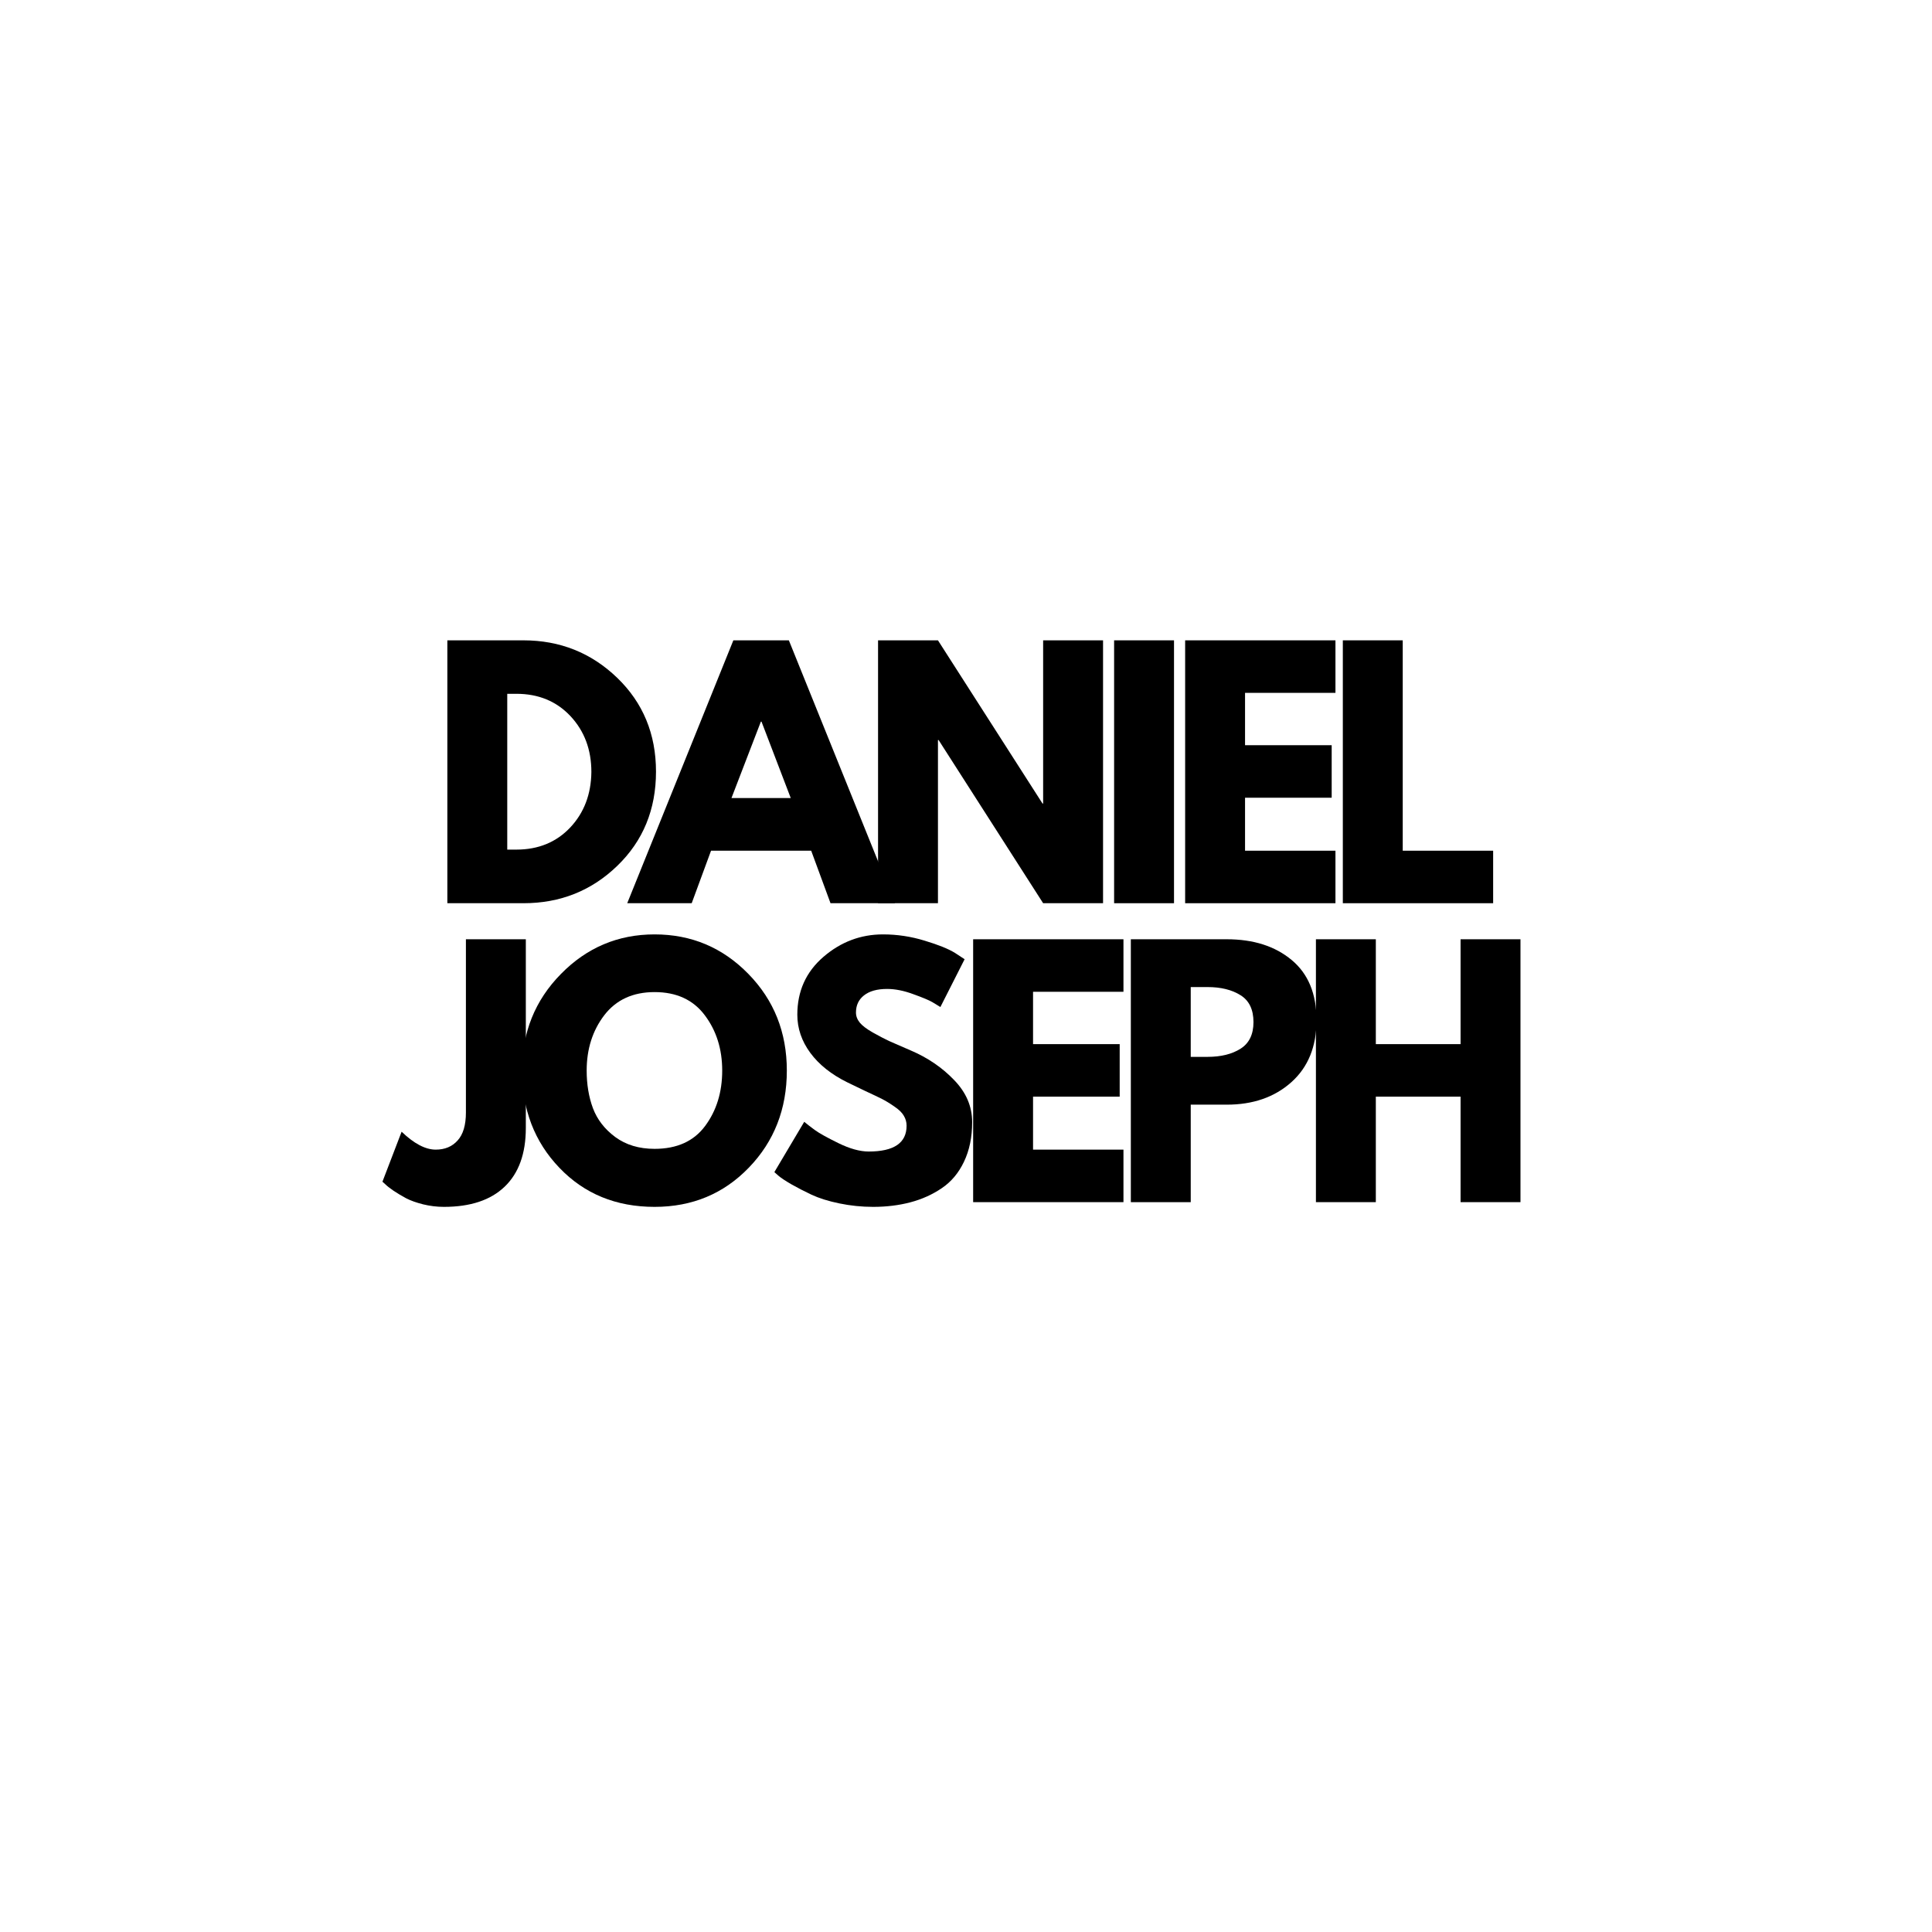
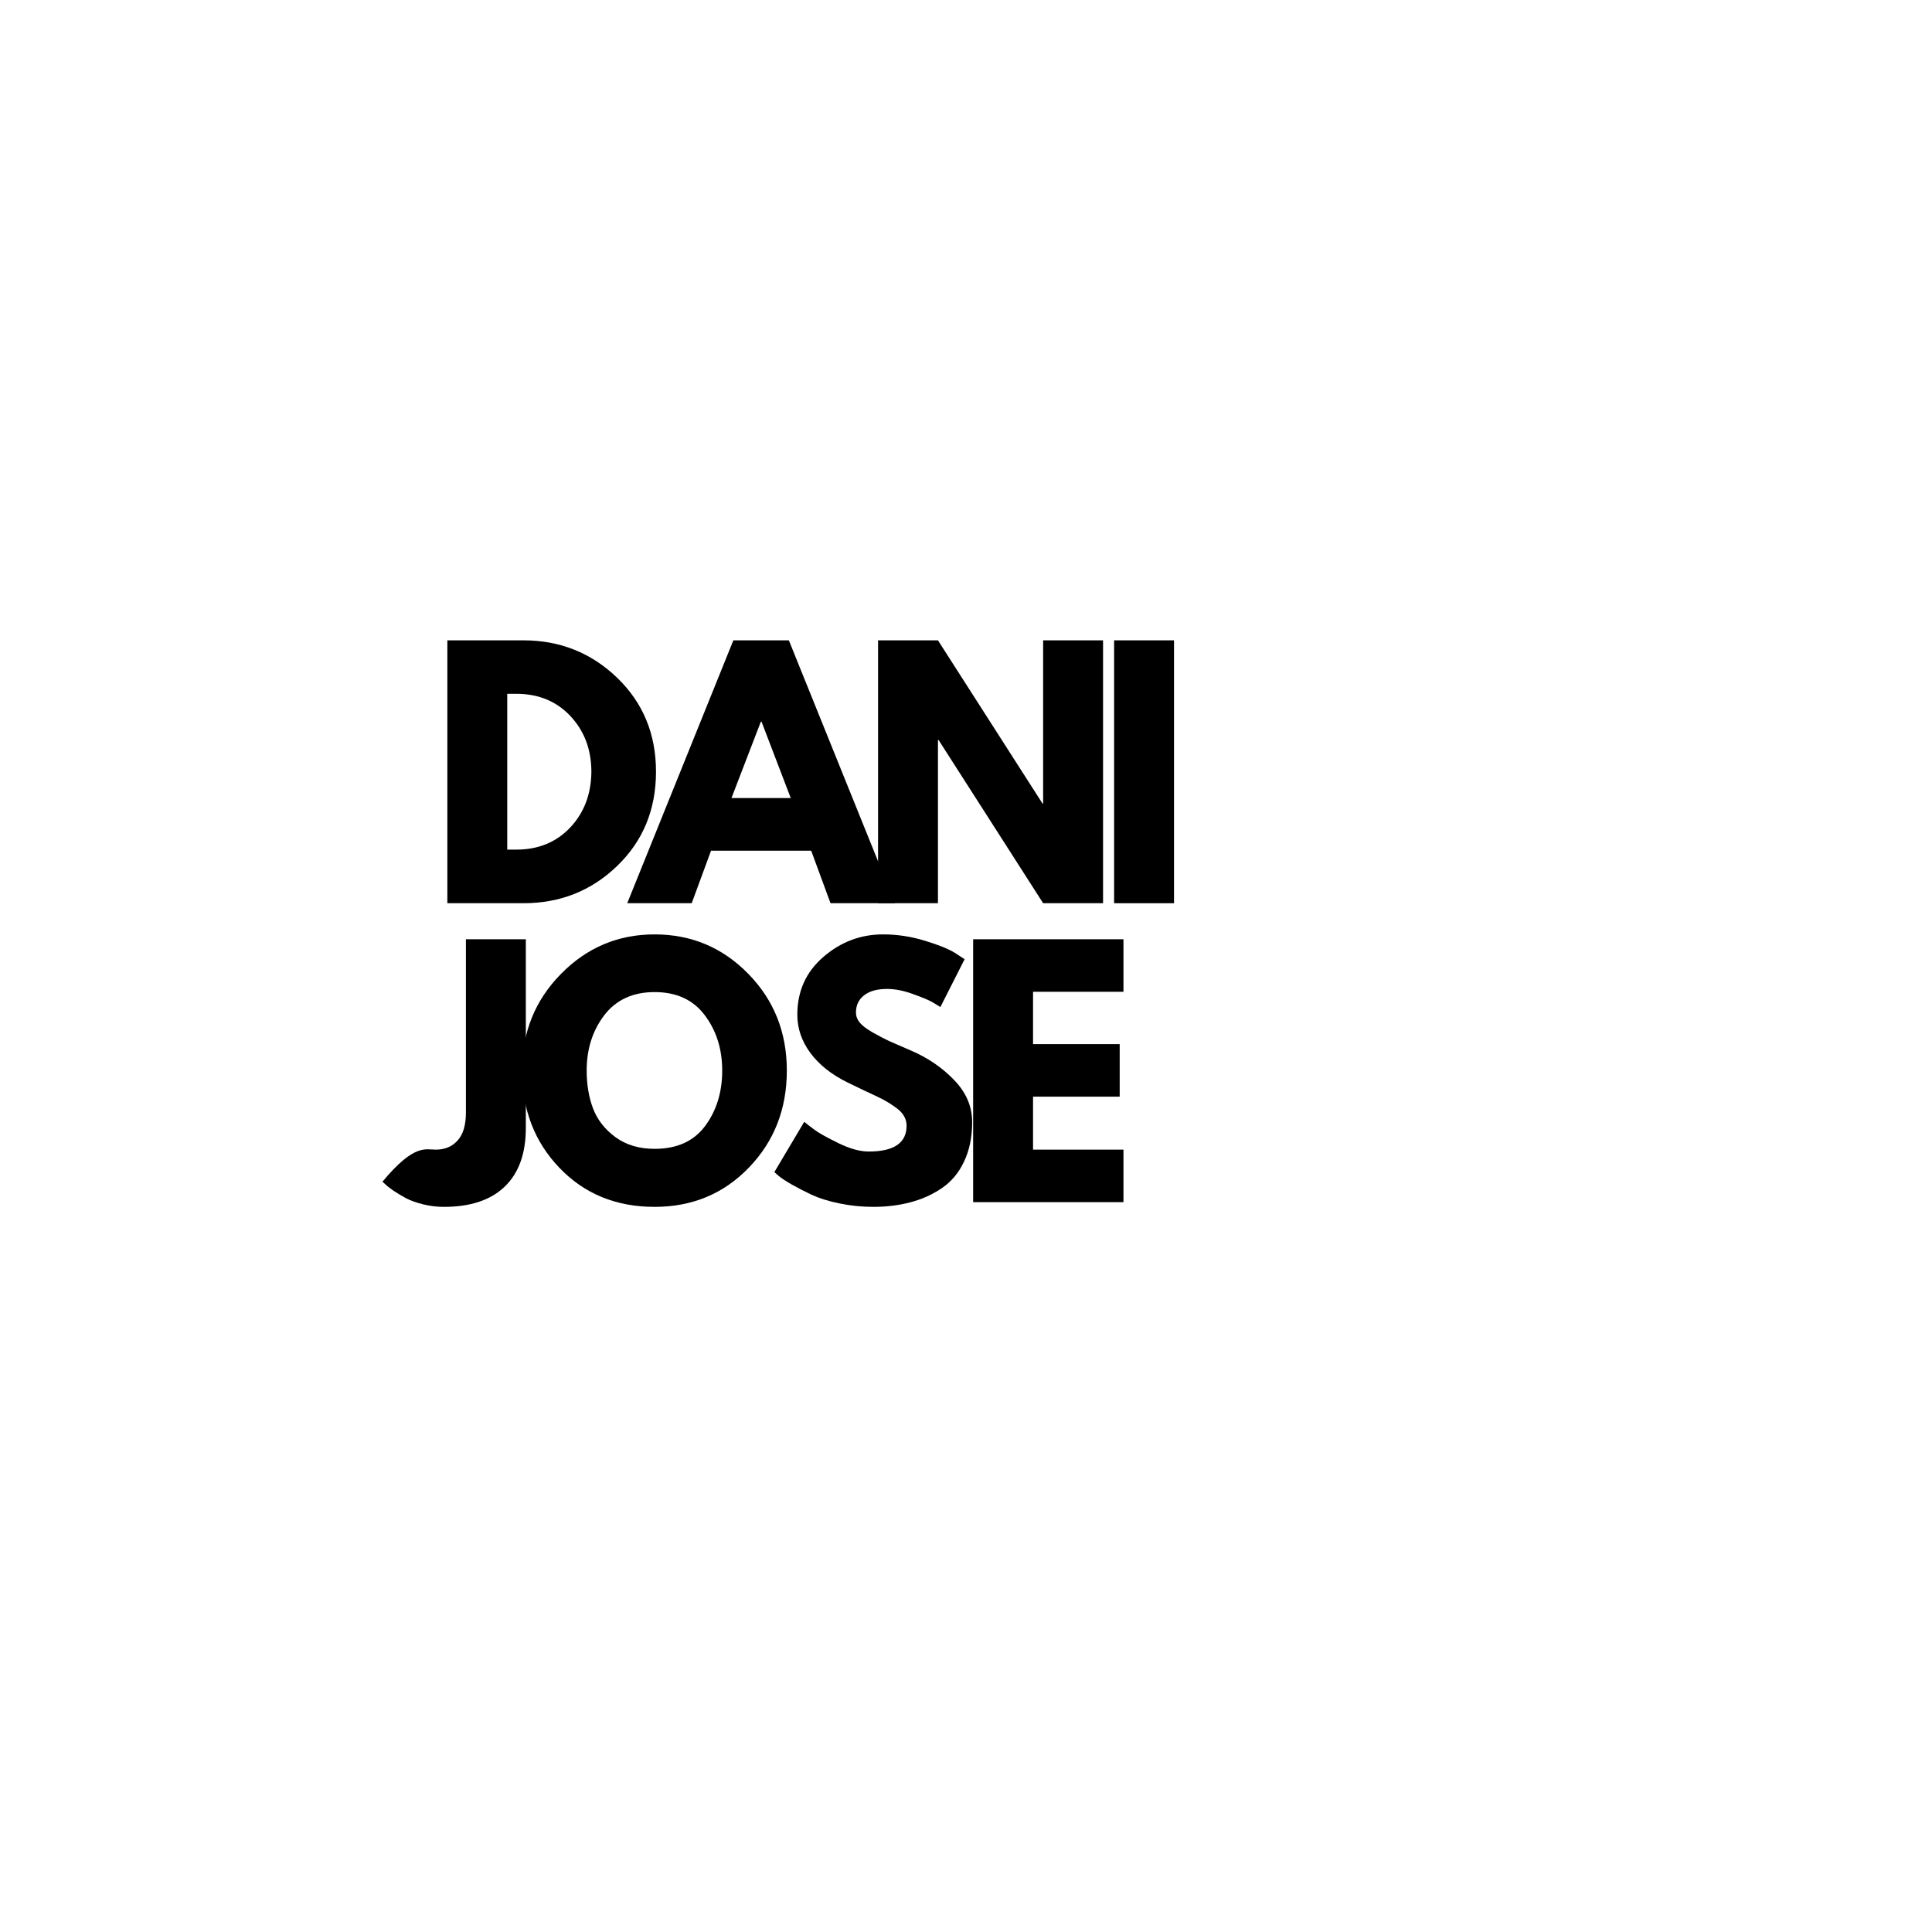
<svg xmlns="http://www.w3.org/2000/svg" width="256" zoomAndPan="magnify" viewBox="0 0 192 192" height="256" preserveAspectRatio="xMidYMid meet" version="1.0">
  <defs>
    <g />
    <clipPath id="848c009877">
-       <path d="M 93 32 L 114.922 32 L 114.922 59 L 93 59 Z M 93 32 " clip-rule="nonzero" />
-     </clipPath>
+       </clipPath>
    <clipPath id="5f74897572">
      <rect x="0" width="115" y="0" height="70" />
    </clipPath>
  </defs>
  <g transform="matrix(1, 0, 0, 1, 37, 61)">
    <g clip-path="url(#5f74897572)">
      <g fill="#000000" fill-opacity="1">
        <g transform="translate(5.551, 28.761)">
          <g>
            <path d="M 1.906 -26.125 L 9.469 -26.125 C 13.102 -26.125 16.207 -24.883 18.781 -22.406 C 21.352 -19.926 22.641 -16.816 22.641 -13.078 C 22.641 -9.316 21.359 -6.195 18.797 -3.719 C 16.234 -1.238 13.125 0 9.469 0 L 1.906 0 Z M 7.859 -5.328 L 8.766 -5.328 C 10.941 -5.328 12.723 -6.055 14.109 -7.516 C 15.492 -8.984 16.195 -10.828 16.219 -13.047 C 16.219 -15.266 15.523 -17.113 14.141 -18.594 C 12.754 -20.07 10.961 -20.812 8.766 -20.812 L 7.859 -20.812 Z M 7.859 -5.328 " />
          </g>
        </g>
      </g>
      <g fill="#000000" fill-opacity="1">
        <g transform="translate(26.224, 28.761)">
          <g>
            <path d="M 15.172 -26.125 L 25.719 0 L 19.312 0 L 17.391 -5.219 L 7.438 -5.219 L 5.516 0 L -0.891 0 L 9.656 -26.125 Z M 15.359 -10.453 L 12.453 -18.047 L 12.391 -18.047 L 9.469 -10.453 Z M 15.359 -10.453 " />
          </g>
        </g>
      </g>
      <g fill="#000000" fill-opacity="1">
        <g transform="translate(48.354, 28.761)">
          <g>
            <path d="M 7.859 -16.219 L 7.859 0 L 1.906 0 L 1.906 -26.125 L 7.859 -26.125 L 18.25 -9.906 L 18.312 -9.906 L 18.312 -26.125 L 24.266 -26.125 L 24.266 0 L 18.312 0 L 7.922 -16.219 Z M 7.859 -16.219 " />
          </g>
        </g>
      </g>
      <g fill="#000000" fill-opacity="1">
        <g transform="translate(71.813, 28.761)">
          <g>
            <path d="M 7.859 -26.125 L 7.859 0 L 1.906 0 L 1.906 -26.125 Z M 7.859 -26.125 " />
          </g>
        </g>
      </g>
      <g fill="#000000" fill-opacity="1">
        <g transform="translate(78.872, 28.761)">
          <g>
-             <path d="M 16.844 -26.125 L 16.844 -20.906 L 7.859 -20.906 L 7.859 -15.703 L 16.469 -15.703 L 16.469 -10.484 L 7.859 -10.484 L 7.859 -5.219 L 16.844 -5.219 L 16.844 0 L 1.906 0 L 1.906 -26.125 Z M 16.844 -26.125 " />
-           </g>
+             </g>
        </g>
      </g>
      <g fill="#000000" fill-opacity="1">
        <g transform="translate(94.543, 28.761)">
          <g>
-             <path d="M 7.859 -26.125 L 7.859 -5.219 L 16.844 -5.219 L 16.844 0 L 1.906 0 L 1.906 -26.125 Z M 7.859 -26.125 " />
-           </g>
+             </g>
        </g>
      </g>
      <g fill="#000000" fill-opacity="1">
        <g transform="translate(1.99, 58.468)">
          <g>
-             <path d="M 13.266 -26.125 L 13.266 -7.375 C 13.266 -4.82 12.562 -2.875 11.156 -1.531 C 9.758 -0.195 7.75 0.469 5.125 0.469 C 4.426 0.469 3.738 0.383 3.062 0.219 C 2.395 0.051 1.828 -0.148 1.359 -0.391 C 0.898 -0.641 0.484 -0.891 0.109 -1.141 C -0.254 -1.391 -0.523 -1.602 -0.703 -1.781 L -0.984 -2.031 L 0.922 -7 C 2.16 -5.812 3.289 -5.219 4.312 -5.219 C 5.219 -5.219 5.941 -5.52 6.484 -6.125 C 7.035 -6.727 7.312 -7.656 7.312 -8.906 L 7.312 -26.125 Z M 13.266 -26.125 " />
+             <path d="M 13.266 -26.125 L 13.266 -7.375 C 13.266 -4.82 12.562 -2.875 11.156 -1.531 C 9.758 -0.195 7.75 0.469 5.125 0.469 C 4.426 0.469 3.738 0.383 3.062 0.219 C 2.395 0.051 1.828 -0.148 1.359 -0.391 C 0.898 -0.641 0.484 -0.891 0.109 -1.141 C -0.254 -1.391 -0.523 -1.602 -0.703 -1.781 L -0.984 -2.031 C 2.16 -5.812 3.289 -5.219 4.312 -5.219 C 5.219 -5.219 5.941 -5.52 6.484 -6.125 C 7.035 -6.727 7.312 -7.656 7.312 -8.906 L 7.312 -26.125 Z M 13.266 -26.125 " />
          </g>
        </g>
      </g>
      <g fill="#000000" fill-opacity="1">
        <g transform="translate(14.147, 58.468)">
          <g>
            <path d="M 0.734 -13.078 C 0.734 -16.859 2.02 -20.055 4.594 -22.672 C 7.164 -25.297 10.27 -26.609 13.906 -26.609 C 17.562 -26.609 20.664 -25.301 23.219 -22.688 C 25.77 -20.082 27.047 -16.879 27.047 -13.078 C 27.047 -9.254 25.789 -6.039 23.281 -3.438 C 20.77 -0.832 17.645 0.469 13.906 0.469 C 10.082 0.469 6.93 -0.82 4.453 -3.406 C 1.973 -5.988 0.734 -9.211 0.734 -13.078 Z M 7.156 -13.078 C 7.156 -11.703 7.363 -10.453 7.781 -9.328 C 8.207 -8.203 8.945 -7.25 10 -6.469 C 11.062 -5.688 12.363 -5.297 13.906 -5.297 C 16.125 -5.297 17.797 -6.051 18.922 -7.562 C 20.055 -9.082 20.625 -10.922 20.625 -13.078 C 20.625 -15.211 20.047 -17.047 18.891 -18.578 C 17.742 -20.109 16.082 -20.875 13.906 -20.875 C 11.75 -20.875 10.082 -20.109 8.906 -18.578 C 7.738 -17.047 7.156 -15.211 7.156 -13.078 Z M 7.156 -13.078 " />
          </g>
        </g>
      </g>
      <g fill="#000000" fill-opacity="1">
        <g transform="translate(39.221, 58.468)">
          <g>
            <path d="M 11.531 -26.609 C 12.945 -26.609 14.328 -26.398 15.672 -25.984 C 17.023 -25.578 18.031 -25.172 18.688 -24.766 L 19.641 -24.141 L 17.234 -19.391 C 17.035 -19.516 16.77 -19.676 16.438 -19.875 C 16.102 -20.07 15.469 -20.336 14.531 -20.672 C 13.602 -21.016 12.738 -21.188 11.938 -21.188 C 10.945 -21.188 10.18 -20.973 9.641 -20.547 C 9.109 -20.129 8.844 -19.562 8.844 -18.844 C 8.844 -18.488 8.969 -18.156 9.219 -17.844 C 9.469 -17.539 9.898 -17.211 10.516 -16.859 C 11.129 -16.516 11.664 -16.234 12.125 -16.016 C 12.594 -15.805 13.312 -15.492 14.281 -15.078 C 15.969 -14.359 17.406 -13.379 18.594 -12.141 C 19.789 -10.91 20.391 -9.516 20.391 -7.953 C 20.391 -6.453 20.117 -5.141 19.578 -4.016 C 19.047 -2.898 18.312 -2.023 17.375 -1.391 C 16.438 -0.754 15.395 -0.285 14.25 0.016 C 13.113 0.316 11.879 0.469 10.547 0.469 C 9.41 0.469 8.289 0.352 7.188 0.125 C 6.094 -0.102 5.176 -0.391 4.438 -0.734 C 3.695 -1.086 3.031 -1.43 2.438 -1.766 C 1.844 -2.109 1.41 -2.395 1.141 -2.625 L 0.734 -2.984 L 3.703 -7.984 C 3.953 -7.773 4.301 -7.504 4.75 -7.172 C 5.195 -6.848 5.984 -6.41 7.109 -5.859 C 8.242 -5.305 9.242 -5.031 10.109 -5.031 C 12.617 -5.031 13.875 -5.883 13.875 -7.594 C 13.875 -7.957 13.781 -8.289 13.594 -8.594 C 13.414 -8.906 13.098 -9.211 12.641 -9.516 C 12.191 -9.828 11.789 -10.07 11.438 -10.25 C 11.094 -10.426 10.523 -10.695 9.734 -11.062 C 8.941 -11.438 8.359 -11.719 7.984 -11.906 C 6.398 -12.688 5.176 -13.66 4.312 -14.828 C 3.445 -16.004 3.016 -17.27 3.016 -18.625 C 3.016 -20.969 3.879 -22.883 5.609 -24.375 C 7.336 -25.863 9.312 -26.609 11.531 -26.609 Z M 11.531 -26.609 " />
          </g>
        </g>
      </g>
      <g fill="#000000" fill-opacity="1">
        <g transform="translate(57.804, 58.468)">
          <g>
            <path d="M 16.844 -26.125 L 16.844 -20.906 L 7.859 -20.906 L 7.859 -15.703 L 16.469 -15.703 L 16.469 -10.484 L 7.859 -10.484 L 7.859 -5.219 L 16.844 -5.219 L 16.844 0 L 1.906 0 L 1.906 -26.125 Z M 16.844 -26.125 " />
          </g>
        </g>
      </g>
      <g fill="#000000" fill-opacity="1">
        <g transform="translate(73.475, 58.468)">
          <g>
-             <path d="M 1.906 -26.125 L 11.438 -26.125 C 14.094 -26.125 16.242 -25.438 17.891 -24.062 C 19.535 -22.695 20.359 -20.703 20.359 -18.078 C 20.359 -15.461 19.523 -13.41 17.859 -11.922 C 16.191 -10.43 14.051 -9.688 11.438 -9.688 L 7.859 -9.688 L 7.859 0 L 1.906 0 Z M 7.859 -14.438 L 9.531 -14.438 C 10.863 -14.438 11.957 -14.707 12.812 -15.25 C 13.664 -15.789 14.094 -16.672 14.094 -17.891 C 14.094 -19.141 13.664 -20.031 12.812 -20.562 C 11.957 -21.102 10.863 -21.375 9.531 -21.375 L 7.859 -21.375 Z M 7.859 -14.438 " />
-           </g>
+             </g>
        </g>
      </g>
      <g clip-path="url(#848c009877)">
        <g fill="#000000" fill-opacity="1">
          <g transform="translate(91.869, 58.468)">
            <g>
              <path d="M 7.859 -10.484 L 7.859 0 L 1.906 0 L 1.906 -26.125 L 7.859 -26.125 L 7.859 -15.703 L 16.281 -15.703 L 16.281 -26.125 L 22.234 -26.125 L 22.234 0 L 16.281 0 L 16.281 -10.484 Z M 7.859 -10.484 " />
            </g>
          </g>
        </g>
      </g>
    </g>
  </g>
</svg>